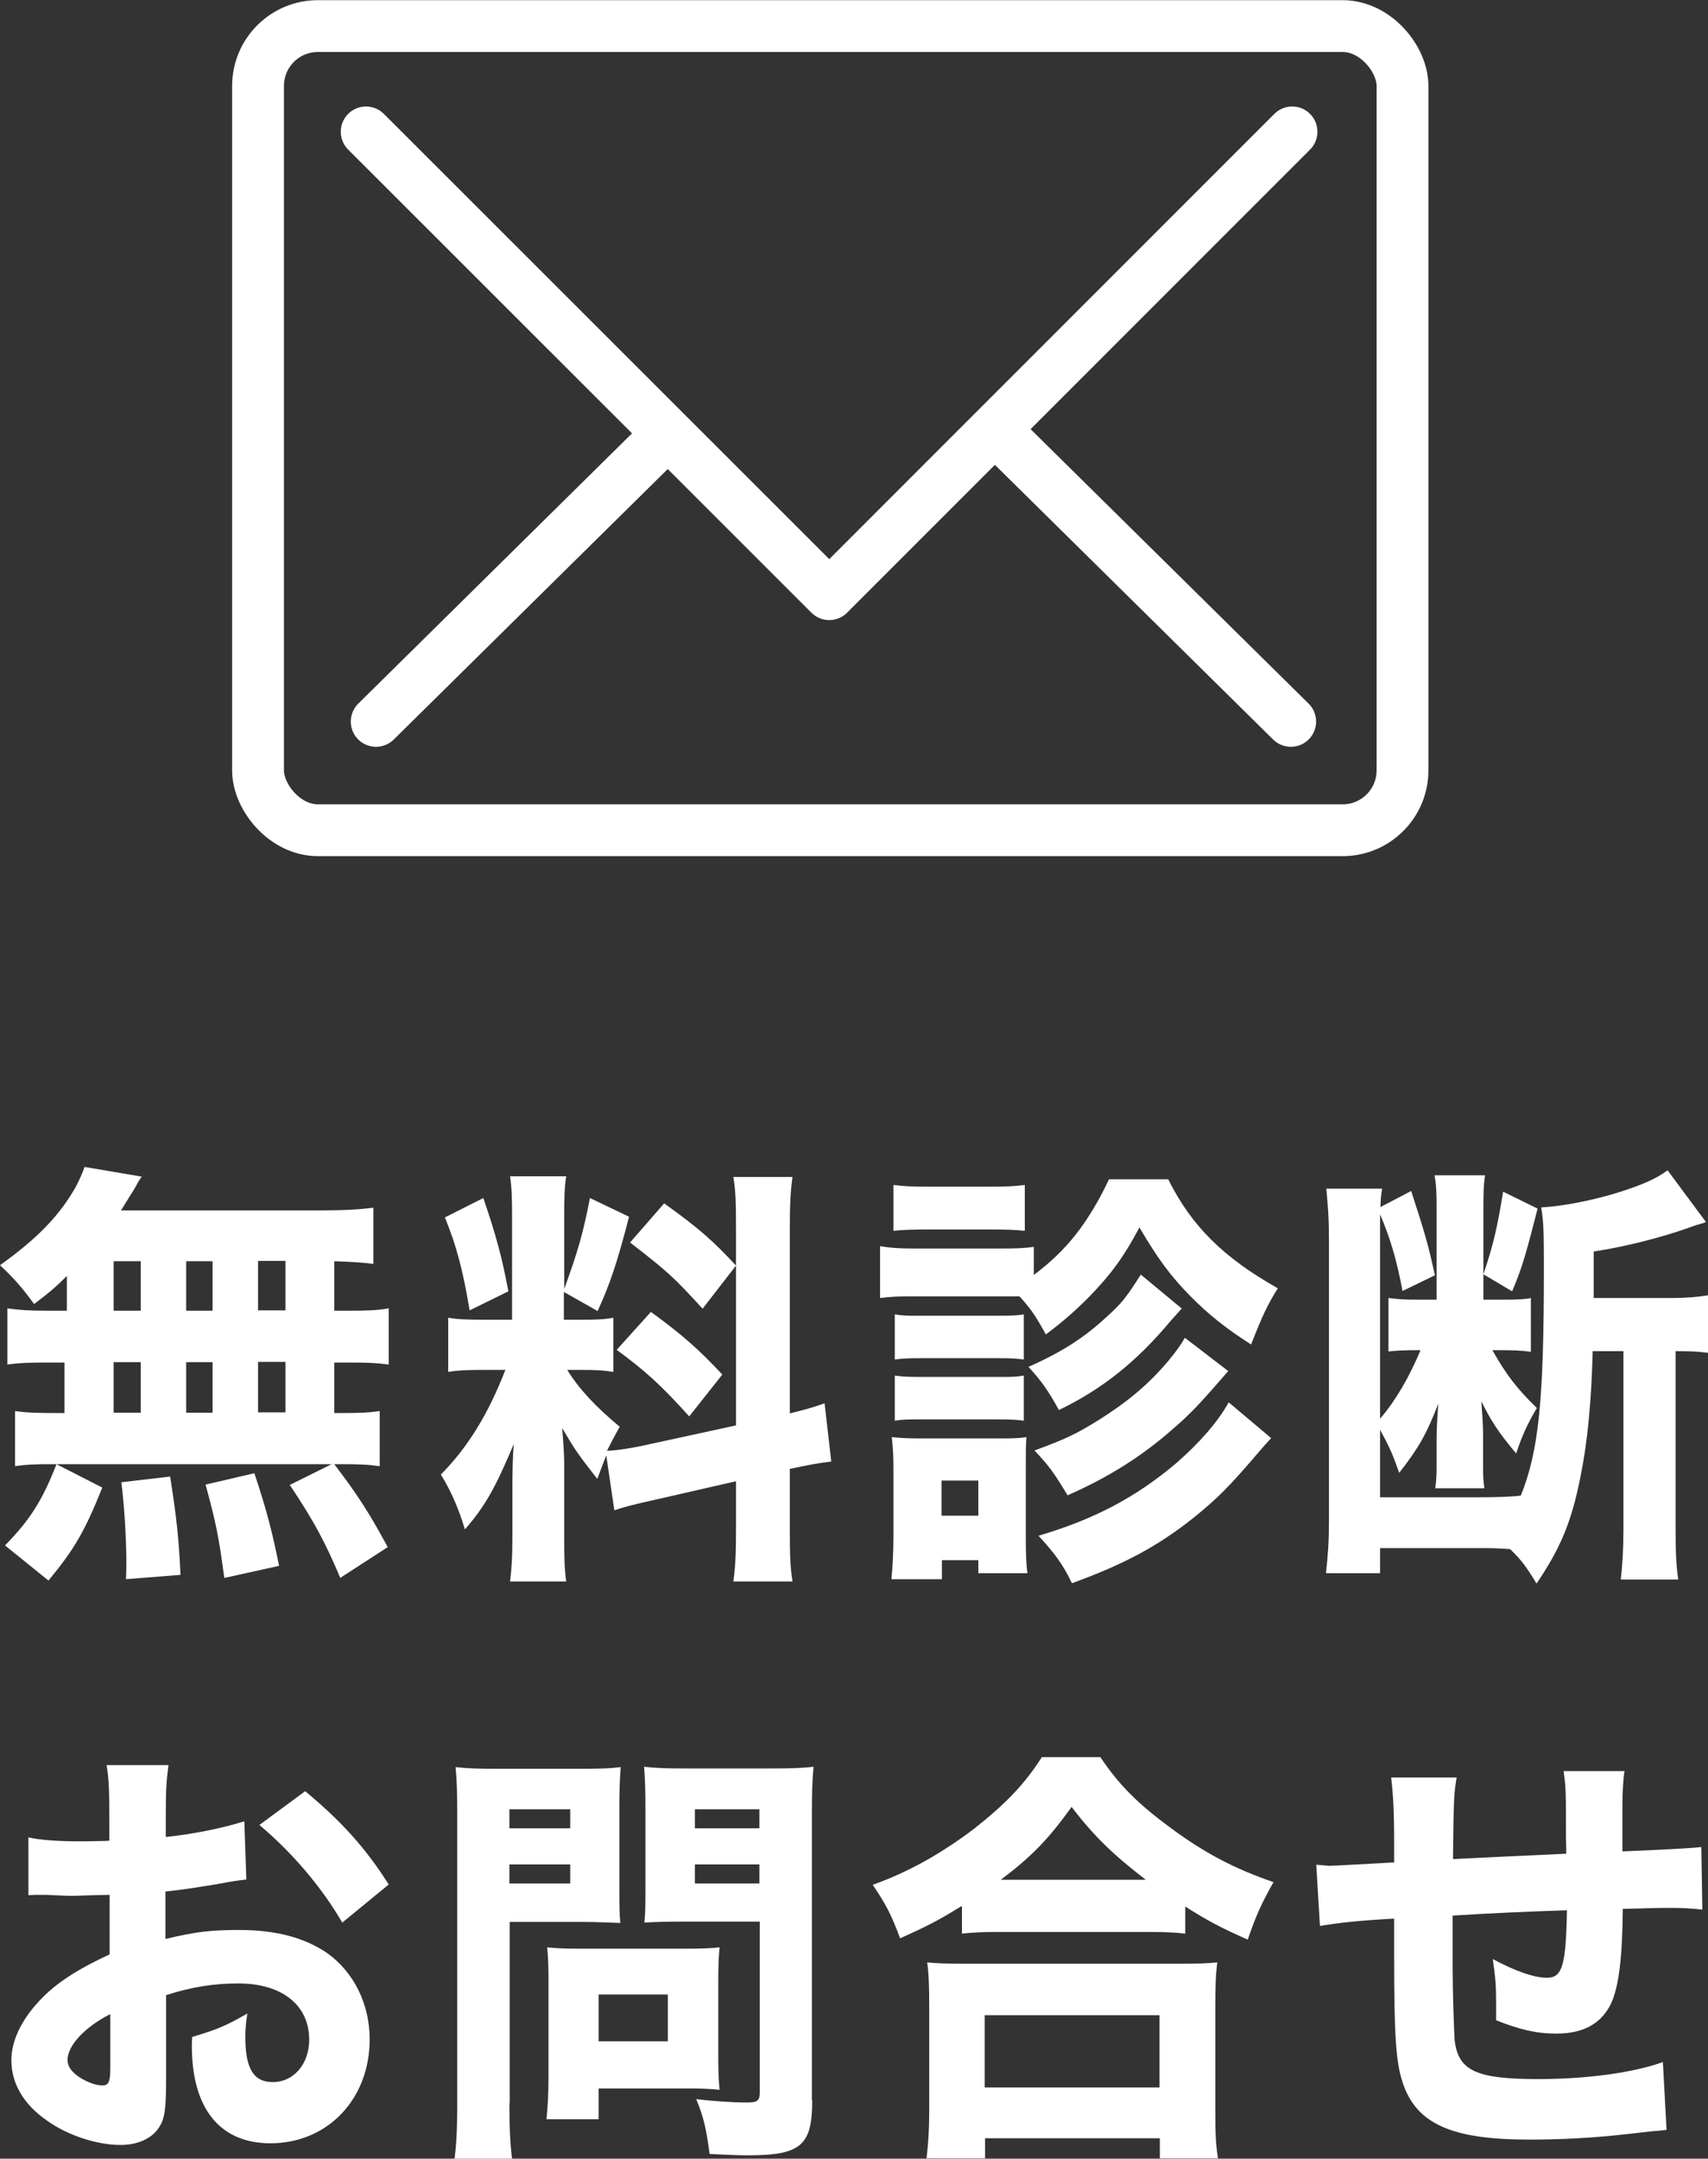
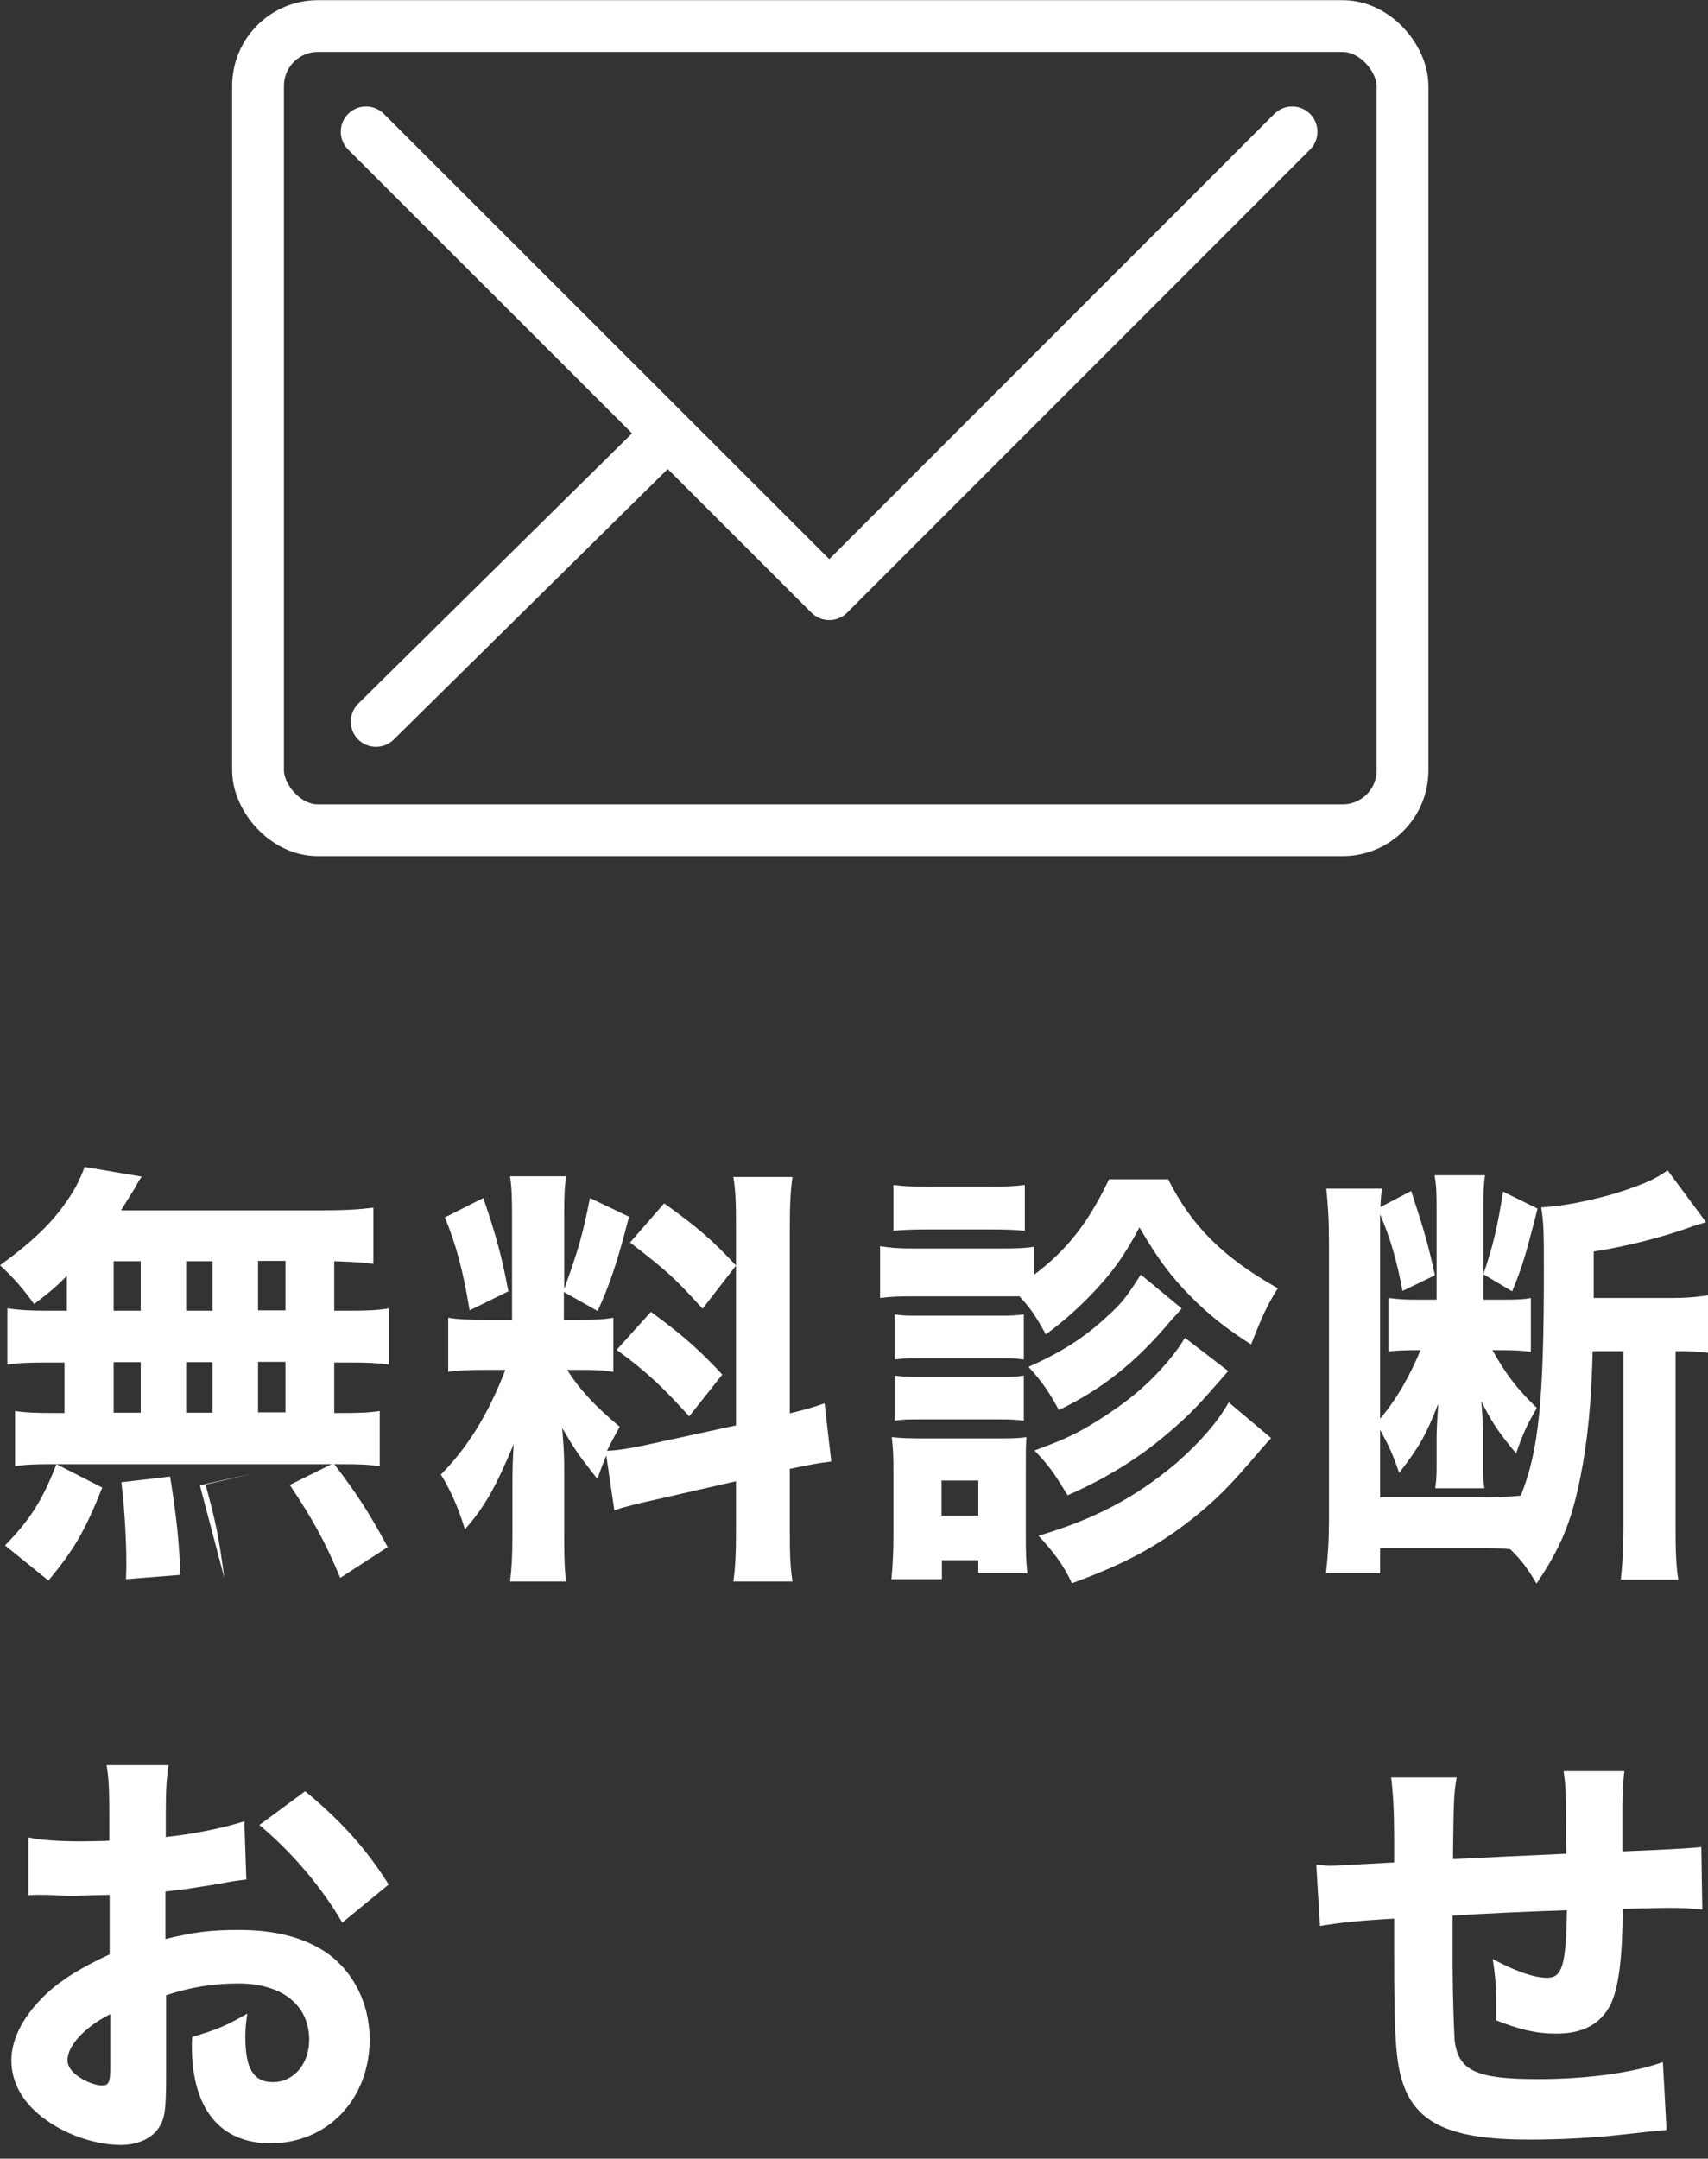
<svg xmlns="http://www.w3.org/2000/svg" viewBox="0 0 51.1 64.56">
  <rect x="0" y="0" width="51.1" height="64.56" fill="#333333" stroke="none" />
  <defs>
    <style>.d{fill:#fff;}.e{stroke-miterlimit:10;stroke-width:1.55px;}.e,.f,.g{stroke:#fff;}.e,.g{fill:none;}.f{fill:#dd6e23;}.f,.g{stroke-linecap:round;stroke-linejoin:round;stroke-width:1.51px;}</style>
  </defs>
  <g id="a" />
  <g id="b">
    <g id="c">
      <g>
        <g>
          <path class="d" d="M7.38,56.21c-.25,.03-.36,.04-.89,.14-.62,.1-.96,.16-1.54,.22v1.42c.87-.21,1.35-.27,2.2-.27,1.1,0,1.97,.23,2.65,.7,.79,.57,1.26,1.52,1.26,2.57,0,1.79-1.26,3.11-2.97,3.11-1.51,0-2.35-1.04-2.35-2.91,0-.05,0-.16,.01-.27,.77-.23,1.02-.34,1.65-.7-.05,.3-.06,.51-.06,.71,0,.94,.25,1.34,.82,1.34,.62,0,1.09-.53,1.09-1.27,0-1.03-.81-1.68-2.12-1.68-.72,0-1.39,.1-2.16,.35v2.44c0,.98-.04,1.25-.21,1.51-.21,.34-.65,.53-1.15,.53-.72,0-1.6-.29-2.22-.74-.69-.48-1.05-1.11-1.05-1.79s.4-1.4,1.11-2.05c.45-.4,1.01-.74,1.83-1.12v-1.78c-.62,.01-.96,.03-1.12,.03-.11,0-.14,0-.79-.03h-.21c-.06,0-.17,0-.31,.01v-1.73c.32,.08,.9,.12,1.56,.12,.11,0,.15,0,.61-.01q.16,0,.25-.01v-.65c0-.85-.01-1.17-.08-1.61h1.85c-.06,.46-.08,.73-.08,1.51v.64c.77-.08,1.69-.26,2.35-.47l.06,1.75Zm-4.09,4.03c-.76,.39-1.27,.94-1.27,1.37,0,.18,.11,.35,.35,.51,.21,.14,.49,.25,.69,.25,.19,0,.24-.1,.24-.53v-1.59Zm6.95-2.74c-.61-1.05-1.49-2.09-2.48-2.92l1.37-1.01c1.11,.92,1.82,1.72,2.5,2.79l-1.39,1.14Z" />
-           <path class="d" d="M15.24,62.9c0,.78,.03,1.3,.08,1.66h-1.72c.05-.4,.08-.83,.08-1.68v-8.55c0-.7-.01-1.07-.05-1.48,.38,.04,.66,.05,1.27,.05h2.4c.66,0,.95-.01,1.27-.05-.03,.43-.04,.7-.04,1.21v2.29c0,.65,0,.88,.03,1.16-.35-.01-.71-.03-1.09-.03h-2.22v5.42Zm0-8.22h1.82v-.57h-1.82v.57Zm0,1.65h1.82v-.57h-1.82v.57Zm6.25,5.23c0,.4,.01,.68,.04,.94-.31-.03-.56-.04-.94-.04h-2.68v.92h-1.56c.04-.4,.06-.79,.06-1.27v-2.91c0-.38-.01-.68-.04-.96,.29,.03,.56,.04,.96,.04h3.21c.42,0,.71-.01,.99-.04-.03,.27-.04,.55-.04,.95v2.38Zm-3.58-.51h2.07v-1.4h-2.07v1.4Zm6.39,1.77c0,1.35-.34,1.64-1.93,1.64-.17,0-.3,0-1.14-.04-.1-.75-.17-1.08-.4-1.64,.5,.06,1.09,.1,1.5,.1,.34,0,.4-.05,.4-.31v-5.1h-2.36c-.39,0-.8,.01-1.09,.03,.03-.32,.03-.56,.03-1.16v-2.29c0-.48-.01-.83-.04-1.21,.38,.04,.64,.05,1.27,.05h2.53c.62,0,.9-.01,1.27-.05-.04,.42-.05,.79-.05,1.46v8.52Zm-3.51-8.14h1.93v-.57h-1.93v.57Zm0,1.65h1.93v-.57h-1.93v.57Z" />
-           <path class="d" d="M28.76,57.01c-.71,.44-1.05,.61-1.83,.96-.26-.69-.41-1-.82-1.6,1.09-.39,2.06-.94,3.05-1.69,.91-.72,1.49-1.31,2.01-2.13h1.75c.55,.82,1.1,1.38,2.12,2.13,.99,.73,1.87,1.2,3.06,1.61-.36,.64-.52,.99-.77,1.72-.81-.36-1.19-.56-1.87-.99v.81c-.33-.04-.64-.05-1.15-.05h-4.41c-.42,0-.79,.01-1.12,.05v-.82Zm-1.04,7.54c.05-.44,.08-.81,.08-1.4v-3.15c0-.56-.01-.94-.06-1.31,.29,.03,.61,.04,1.14,.04h6.4c.52,0,.84-.01,1.14-.04-.05,.36-.06,.73-.06,1.31v3.16c0,.62,.01,.96,.08,1.39h-1.74v-.6h-5.23v.6h-1.74Zm1.74-2.12h5.23v-2.16h-5.23v2.16Zm4.82-6.21c-.96-.74-1.54-1.29-2.22-2.18-.69,.96-1.19,1.48-2.12,2.18h4.34Z" />
          <path class="d" d="M43.58,53.16c-.08,.48-.09,.6-.11,2.44q1.61-.08,3.39-.16c0-.25-.01-.43-.01-.48,0-1.44,0-1.47-.07-1.99h1.82c-.04,.27-.06,.68-.06,1v1.4q1.95-.08,2.36-.13l.03,1.87c-.44-.04-.57-.05-1.01-.05-.22,0-.3,0-1.37,.03-.01,1.46-.12,2.35-.36,2.85-.3,.6-.84,.88-1.63,.88-.59,0-1.1-.12-1.8-.4v-.57c0-.44-.02-.74-.1-1.26,.67,.36,1.24,.56,1.62,.56,.46,0,.57-.36,.6-2.02-1.17,.04-2.31,.09-3.42,.16v1.55c0,.75,.04,1.88,.06,2.18,.11,.91,.64,1.16,2.5,1.16,1.44,0,2.86-.19,3.73-.51l.11,2.03q-.47,.04-1.14,.12c-1.04,.12-2.02,.17-2.97,.17-2.32,0-3.37-.47-3.78-1.69-.21-.62-.26-1.42-.26-3.84v-1.08c-1.06,.06-1.62,.12-2.22,.22l-.11-1.83c.19,.01,.31,.03,.4,.03,.16,0,.8-.04,1.93-.1v-.55c0-1.03-.03-1.48-.09-1.99h1.97Z" />
        </g>
        <g>
-           <path class="d" d="M2.01,38.15c-.29,.29-.47,.46-.99,.85-.34-.47-.61-.78-1.02-1.16,1.14-.82,1.77-1.48,2.26-2.33,.11-.21,.21-.43,.27-.61l1.71,.29c-.1,.14-.11,.17-.21,.35-.14,.22-.24,.39-.41,.66h5.95c.75,0,1.2-.03,1.6-.08v1.68c-.4-.05-.62-.06-1.17-.08v1.48h.41c.61,0,.85-.01,1.22-.07v1.68c-.38-.05-.62-.06-1.22-.06h-.41v1.51h.17c.61,0,.86-.01,1.19-.06v1.65c-.35-.05-.61-.06-1.16-.06h-.2c.69,.9,1.06,1.48,1.6,2.48l-1.42,.92c-.46-1.09-.79-1.7-1.51-2.78l1.25-.62H1.52c-.47,0-.75,.01-1.07,.06v-1.65c.34,.05,.64,.06,1.22,.06h.26v-1.51h-.49c-.57,0-.86,.01-1.22,.06v-1.68c.38,.05,.61,.07,1.22,.07h.56v-1.05ZM.15,46.22c.75-.77,1.11-1.33,1.54-2.43l1.37,.7c-.52,1.3-.84,1.85-1.61,2.78l-1.3-1.05Zm3.25-7.02h.81v-1.48h-.81v1.48Zm0,3.05h.81v-1.51h-.81v1.51Zm.37,4.98c.01-.23,.01-.42,.01-.53,0-.64-.06-1.69-.15-2.37l1.46-.17c.2,1.27,.26,1.87,.31,2.94l-1.64,.13Zm1.8-8.03h.79v-1.48h-.79v1.48Zm0,3.05h.79v-1.51h-.79v1.51Zm1.14,4.94c-.17-1.27-.25-1.65-.56-2.79l1.46-.34c.36,1.08,.52,1.69,.74,2.77l-1.63,.36Zm1.83-8v-1.48h-.82v1.48h.82Zm0,3.05v-1.51h-.82v1.51h.82Z" />
+           <path class="d" d="M2.01,38.15c-.29,.29-.47,.46-.99,.85-.34-.47-.61-.78-1.02-1.16,1.14-.82,1.77-1.48,2.26-2.33,.11-.21,.21-.43,.27-.61l1.71,.29c-.1,.14-.11,.17-.21,.35-.14,.22-.24,.39-.41,.66h5.95c.75,0,1.2-.03,1.6-.08v1.68c-.4-.05-.62-.06-1.17-.08v1.48h.41c.61,0,.85-.01,1.22-.07v1.68c-.38-.05-.62-.06-1.22-.06h-.41v1.51h.17c.61,0,.86-.01,1.19-.06v1.65c-.35-.05-.61-.06-1.16-.06h-.2c.69,.9,1.06,1.48,1.6,2.48l-1.42,.92c-.46-1.09-.79-1.7-1.51-2.78l1.25-.62H1.52c-.47,0-.75,.01-1.07,.06v-1.65c.34,.05,.64,.06,1.22,.06h.26v-1.51h-.49c-.57,0-.86,.01-1.22,.06v-1.68c.38,.05,.61,.07,1.22,.07h.56v-1.05ZM.15,46.22c.75-.77,1.11-1.33,1.54-2.43l1.37,.7c-.52,1.3-.84,1.85-1.61,2.78l-1.3-1.05Zm3.25-7.02h.81v-1.48h-.81v1.48Zm0,3.05h.81v-1.51h-.81v1.51Zm.37,4.98c.01-.23,.01-.42,.01-.53,0-.64-.06-1.69-.15-2.37l1.46-.17c.2,1.27,.26,1.87,.31,2.94l-1.64,.13Zm1.8-8.03h.79v-1.48h-.79v1.48Zm0,3.05h.79v-1.51h-.79v1.51Zm1.14,4.94c-.17-1.27-.25-1.65-.56-2.79l1.46-.34l-1.63,.36Zm1.83-8v-1.48h-.82v1.48h.82Zm0,3.05v-1.51h-.82v1.51h.82Z" />
          <path class="d" d="M18.17,43.45c-.12,.3-.16,.4-.3,.78-.61-.78-.66-.86-1.05-1.52,.06,.78,.06,.84,.06,1.26v2.02c0,.61,.01,.95,.06,1.31h-1.68c.05-.4,.07-.78,.07-1.35v-1.43c0-.49,.01-.96,.04-1.33-.55,1.31-.86,1.86-1.46,2.55-.19-.62-.41-1.14-.72-1.64,.8-.81,1.41-1.79,1.93-3.13h-.56c-.56,0-.84,.01-1.15,.06v-1.62c.29,.05,.55,.06,1.14,.06h.77v-3.08c0-.57-.01-.87-.06-1.21h1.68c-.05,.31-.06,.61-.06,1.2v2.17c.41-1.13,.56-1.64,.77-2.72l1.17,.56c-.36,1.39-.57,2.01-.94,2.82l-1.01-.57v.83h.51c.5,0,.71-.01,.97-.06v1.62c-.3-.05-.54-.06-1-.06h-.38c.36,.58,.85,1.1,1.57,1.7-.2,.36-.25,.46-.38,.72,.29-.01,.75-.08,1.19-.18l2.67-.58v-5.86c0-.79-.01-1.16-.08-1.57h1.77c-.06,.44-.08,.79-.08,1.57v5.5c.49-.12,.7-.18,1.04-.3l.2,1.74c-.34,.04-.62,.09-1.24,.22v1.78c0,.79,.01,1.13,.08,1.59h-1.77c.06-.44,.08-.78,.08-1.6v-1.4l-2.45,.56c-.59,.13-.94,.22-1.19,.31l-.25-1.7Zm-3.71-7.62c.4,1.17,.56,1.79,.75,2.79l-1.16,.57c-.2-1.21-.4-1.95-.74-2.78l1.15-.58Zm5.02,3.41c.95,.69,1.47,1.16,2.13,1.87l-.99,1.25c-.85-.94-1.29-1.34-2.17-1.99l1.02-1.13Zm.39-3.25c1.05,.75,1.46,1.12,2.15,1.86l-1,1.29c-.87-.95-1.02-1.09-2.17-1.98l1.02-1.17Z" />
          <path class="d" d="M34.95,35.27c.7,1.4,1.65,2.34,3.28,3.26-.31,.49-.47,.84-.8,1.68-.72-.46-1.26-.88-1.83-1.46-.56-.57-.94-1.07-1.51-2.04-.47,.88-.84,1.39-1.51,2.08-.47,.47-.8,.75-1.29,1.12-.32-.58-.46-.78-.79-1.14h-3.16c-.45,0-.71,.01-1.01,.05v-1.55c.3,.05,.54,.07,1.01,.07h2.58c.5,0,.75-.01,1.01-.05v.84c.99-.74,1.63-1.56,2.25-2.86h1.76Zm-8.28,11.96c.04-.42,.06-.86,.06-1.27v-1.99c0-.42-.01-.64-.05-.99,.27,.03,.52,.04,.96,.04h2.26c.45,0,.62-.01,.81-.04-.02,.25-.02,.43-.02,.91v2.08c0,.44,.01,.81,.05,1.08h-1.47v-.39h-1.09v.57h-1.51Zm.06-11.79c.34,.04,.54,.05,1.06,.05h1.81c.52,0,.72-.01,1.06-.05v1.37c-.3-.03-.56-.04-1.06-.04h-1.81c-.46,0-.77,.01-1.06,.04v-1.37Zm.04,3.87c.25,.04,.37,.04,.76,.04h2.36c.4,0,.54-.01,.74-.04v1.35c-.22-.03-.36-.04-.74-.04h-2.36c-.37,0-.54,.01-.76,.04v-1.35Zm0,1.83c.22,.03,.39,.04,.76,.04h2.36c.4,0,.5,0,.74-.04v1.35c-.21-.03-.37-.04-.76-.04h-2.35c-.37,0-.5,0-.75,.04v-1.35Zm1.4,4.19h1.1v-1.05h-1.1v1.05Zm7.18-6.19c-.15,.17-.19,.21-.34,.38-1.02,1.22-2.06,2.04-3.33,2.65-.29-.53-.51-.86-.91-1.29,.99-.44,1.66-.87,2.31-1.47,.49-.44,.61-.6,1.05-1.29l1.22,1.01Zm1.4,1.86c-.91,1.05-1.14,1.29-1.71,1.78-.9,.79-1.93,1.43-3.1,1.94-.44-.72-.54-.86-.99-1.34,.95-.35,1.24-.49,1.92-.91,.87-.55,1.47-1.05,2.06-1.74,.25-.3,.4-.51,.52-.72l1.29,.99Zm1.29,2q-.24,.26-.34,.38c-.92,1.08-1.27,1.43-2,2.02-1.06,.84-2.06,1.38-3.63,1.95-.26-.55-.52-.9-1-1.42,1.66-.49,2.9-1.14,4.12-2.17,.69-.6,1.26-1.25,1.57-1.82l1.27,1.07Z" />
          <path class="d" d="M47.65,40.41c-.04,1.52-.15,2.7-.37,3.78-.27,1.35-.6,2.12-1.31,3.17-.29-.48-.44-.69-.79-1.03-.44-.03-.51-.03-1.01-.03h-2.88v.75h-1.62c.06-.52,.09-.98,.09-1.59v-8.31c0-.69-.03-1.1-.08-1.6h1.67c-.04,.23-.04,.31-.05,.55l.92-.48c.41,1.26,.5,1.57,.71,2.52l-.97,.47c-.17-.92-.37-1.59-.67-2.29v6.11c.47-.55,.87-1.24,1.21-2.05h-.11c-.31,0-.64,.01-.85,.04v-1.6c.33,.04,.47,.05,.87,.05h.57v-2.74c0-.48-.01-.69-.06-.98h1.51c-.04,.26-.05,.47-.05,.99v2.73h.61c.4,0,.64-.01,.81-.05v1.61c-.26-.04-.51-.05-.95-.05h-.2c.4,.72,.75,1.17,1.33,1.73-.26,.43-.45,.84-.62,1.36-.55-.66-.76-.99-1.04-1.56,.02,.3,.05,.72,.05,.92v.94c0,.38,0,.48,.04,.74h-1.47c.04-.29,.04-.46,.04-.75v-.77c0-.12,.01-.46,.05-1.01-.35,.91-.59,1.33-1.17,2.07-.2-.58-.29-.77-.57-1.29v2.02h2.92c.5,0,.94-.01,1.29-.05,.54-1.35,.69-2.85,.69-6.81,0-1.12-.01-1.36-.08-1.81,.76-.04,1.86-.27,2.76-.6,.47-.17,.75-.31,1.02-.51l1.15,1.55s-.06,.01-.08,.03q-.2,.05-.41,.13c-.9,.32-1.96,.58-2.87,.72v1.39h2.32c.46,0,.77-.03,1.1-.08v1.72c-.3-.04-.5-.05-.97-.05v5.27c0,.66,.01,1.09,.08,1.56h-1.72c.05-.44,.08-.9,.08-1.56v-5.27h-.9Zm-1.65-4.26c-.36,1.42-.47,1.78-.76,2.47l-.86-.51c.3-.88,.42-1.42,.59-2.47l1.04,.51Z" />
        </g>
        <g>
          <rect class="e" x="7.72" y=".78" width="34.24" height="24.05" rx="1.79" ry="1.79" />
          <polyline class="g" points="10.95 3.94 24.81 17.79 38.66 3.94" />
          <line class="f" x1="11.25" y1="21.58" x2="19.62" y2="13.32" />
-           <line class="f" x1="38.62" y1="21.58" x2="30.25" y2="13.32" />
        </g>
      </g>
    </g>
  </g>
</svg>